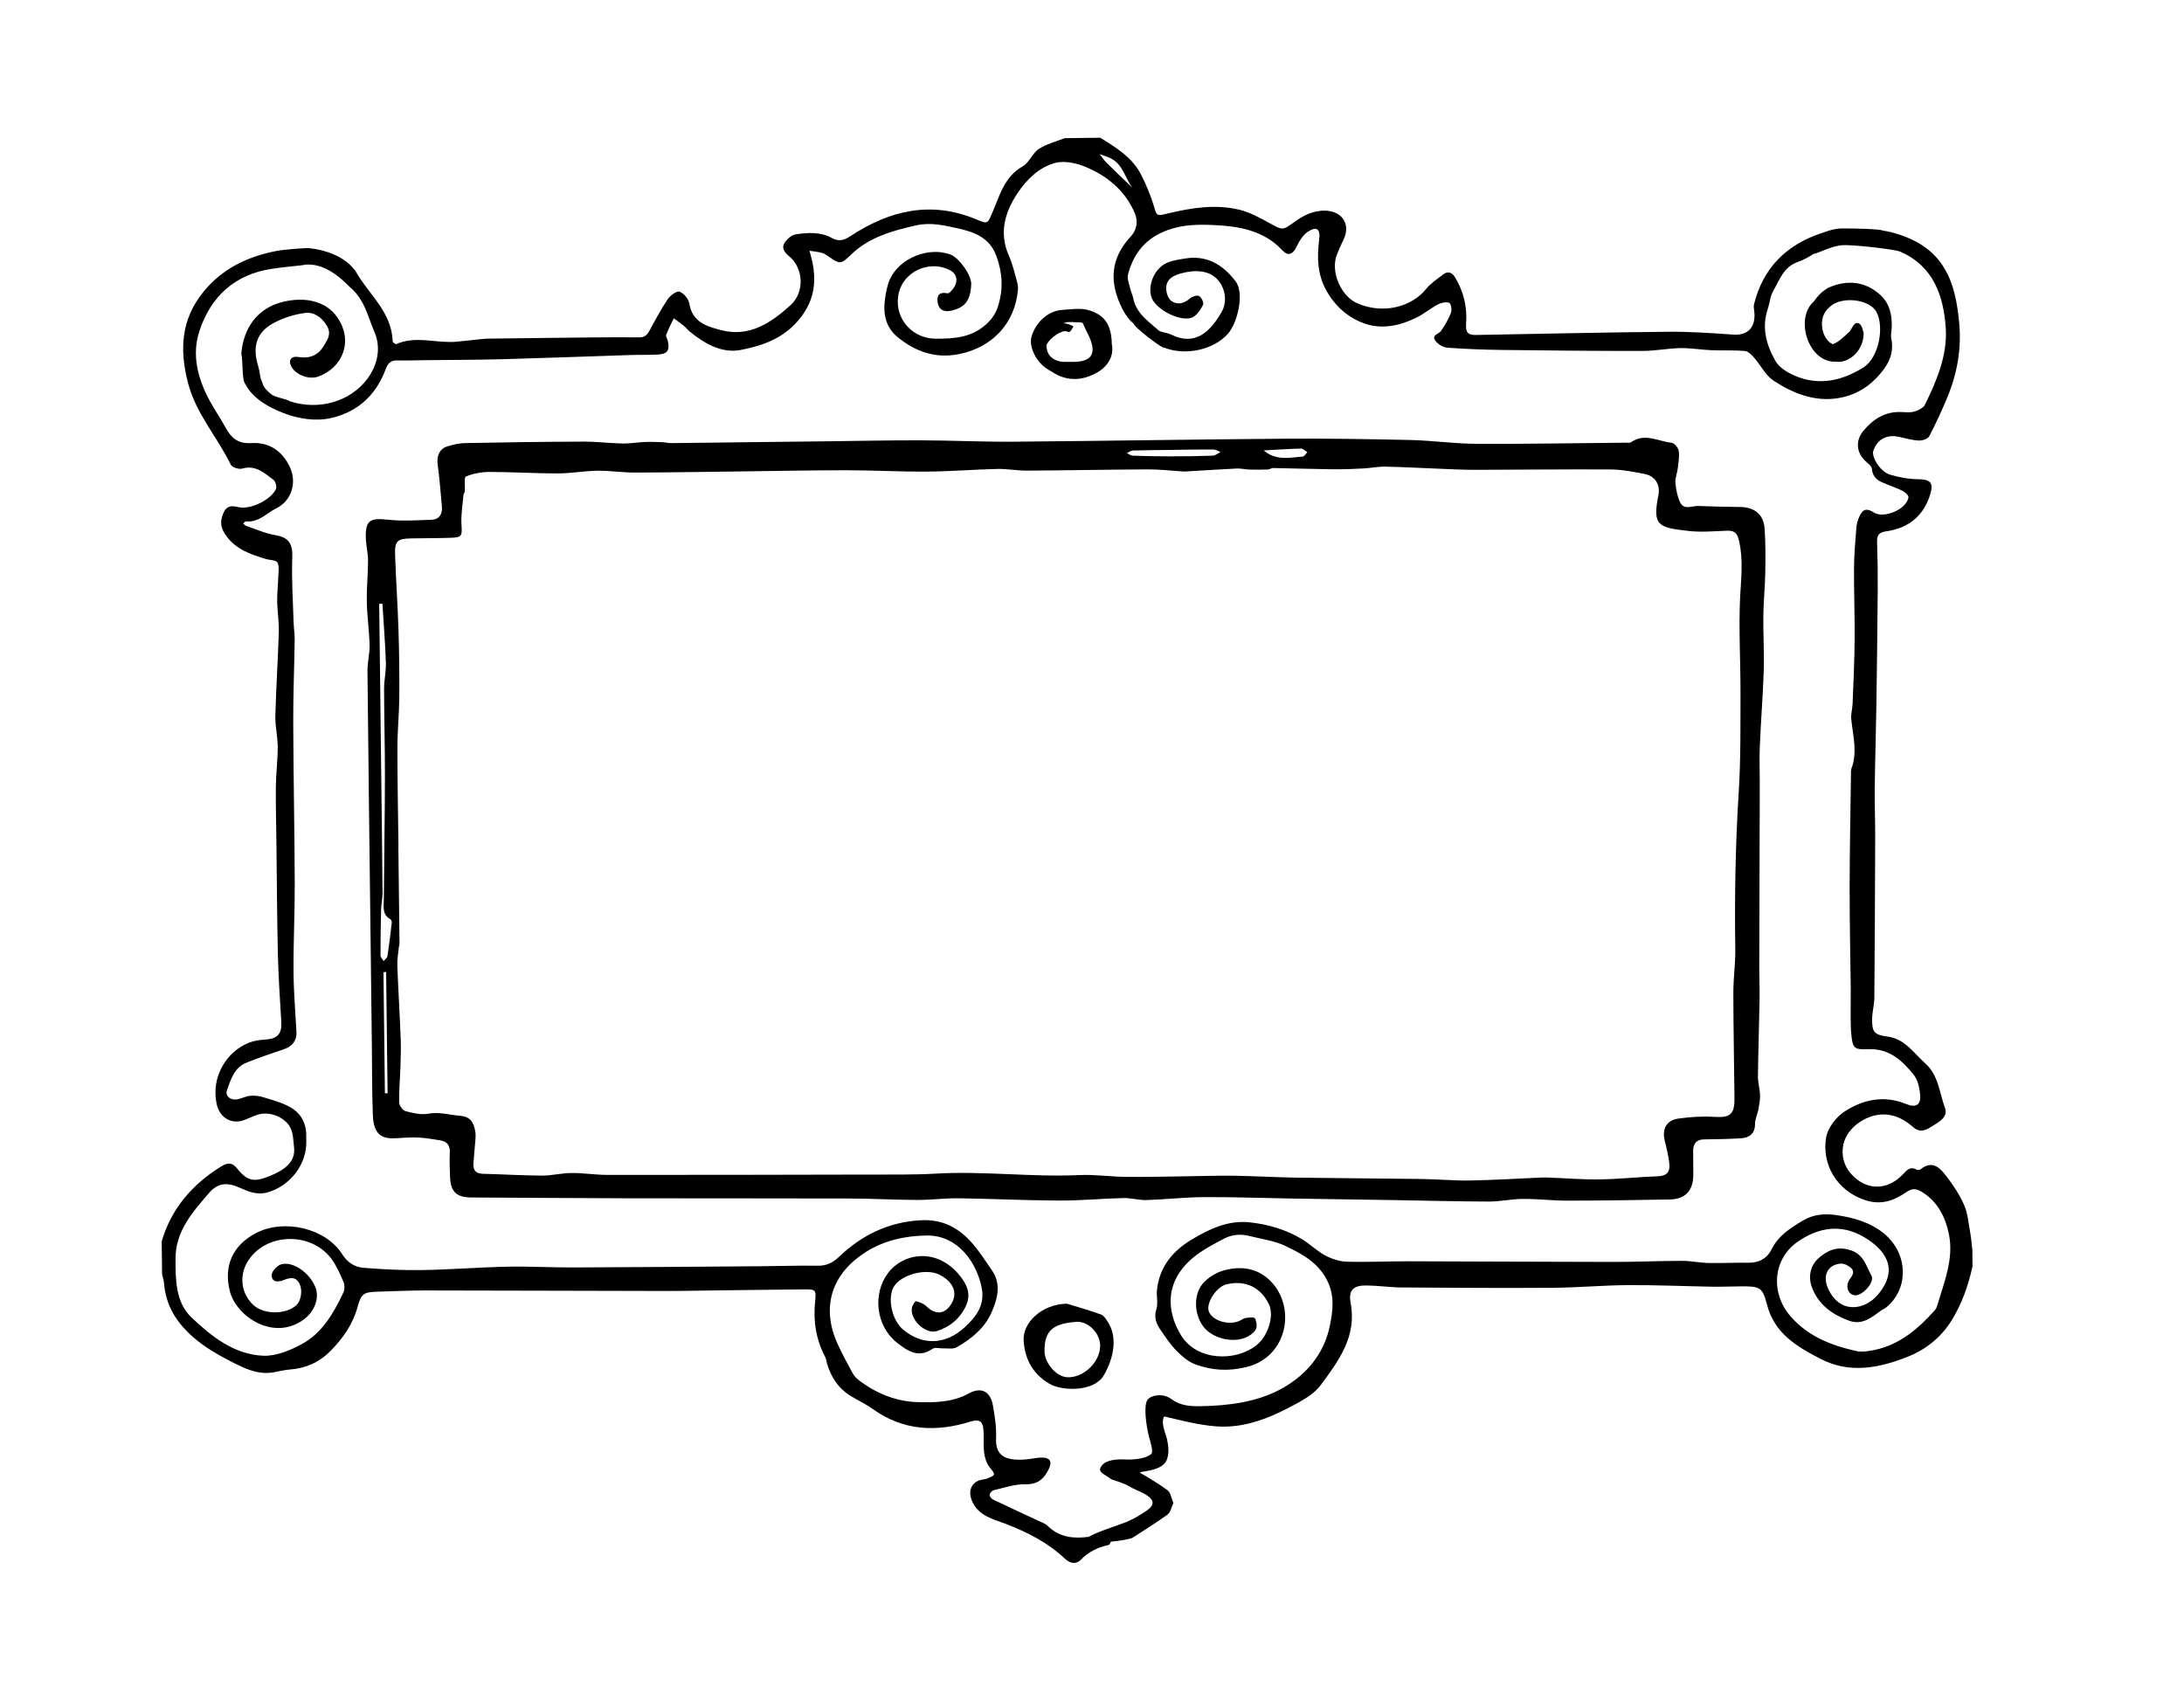
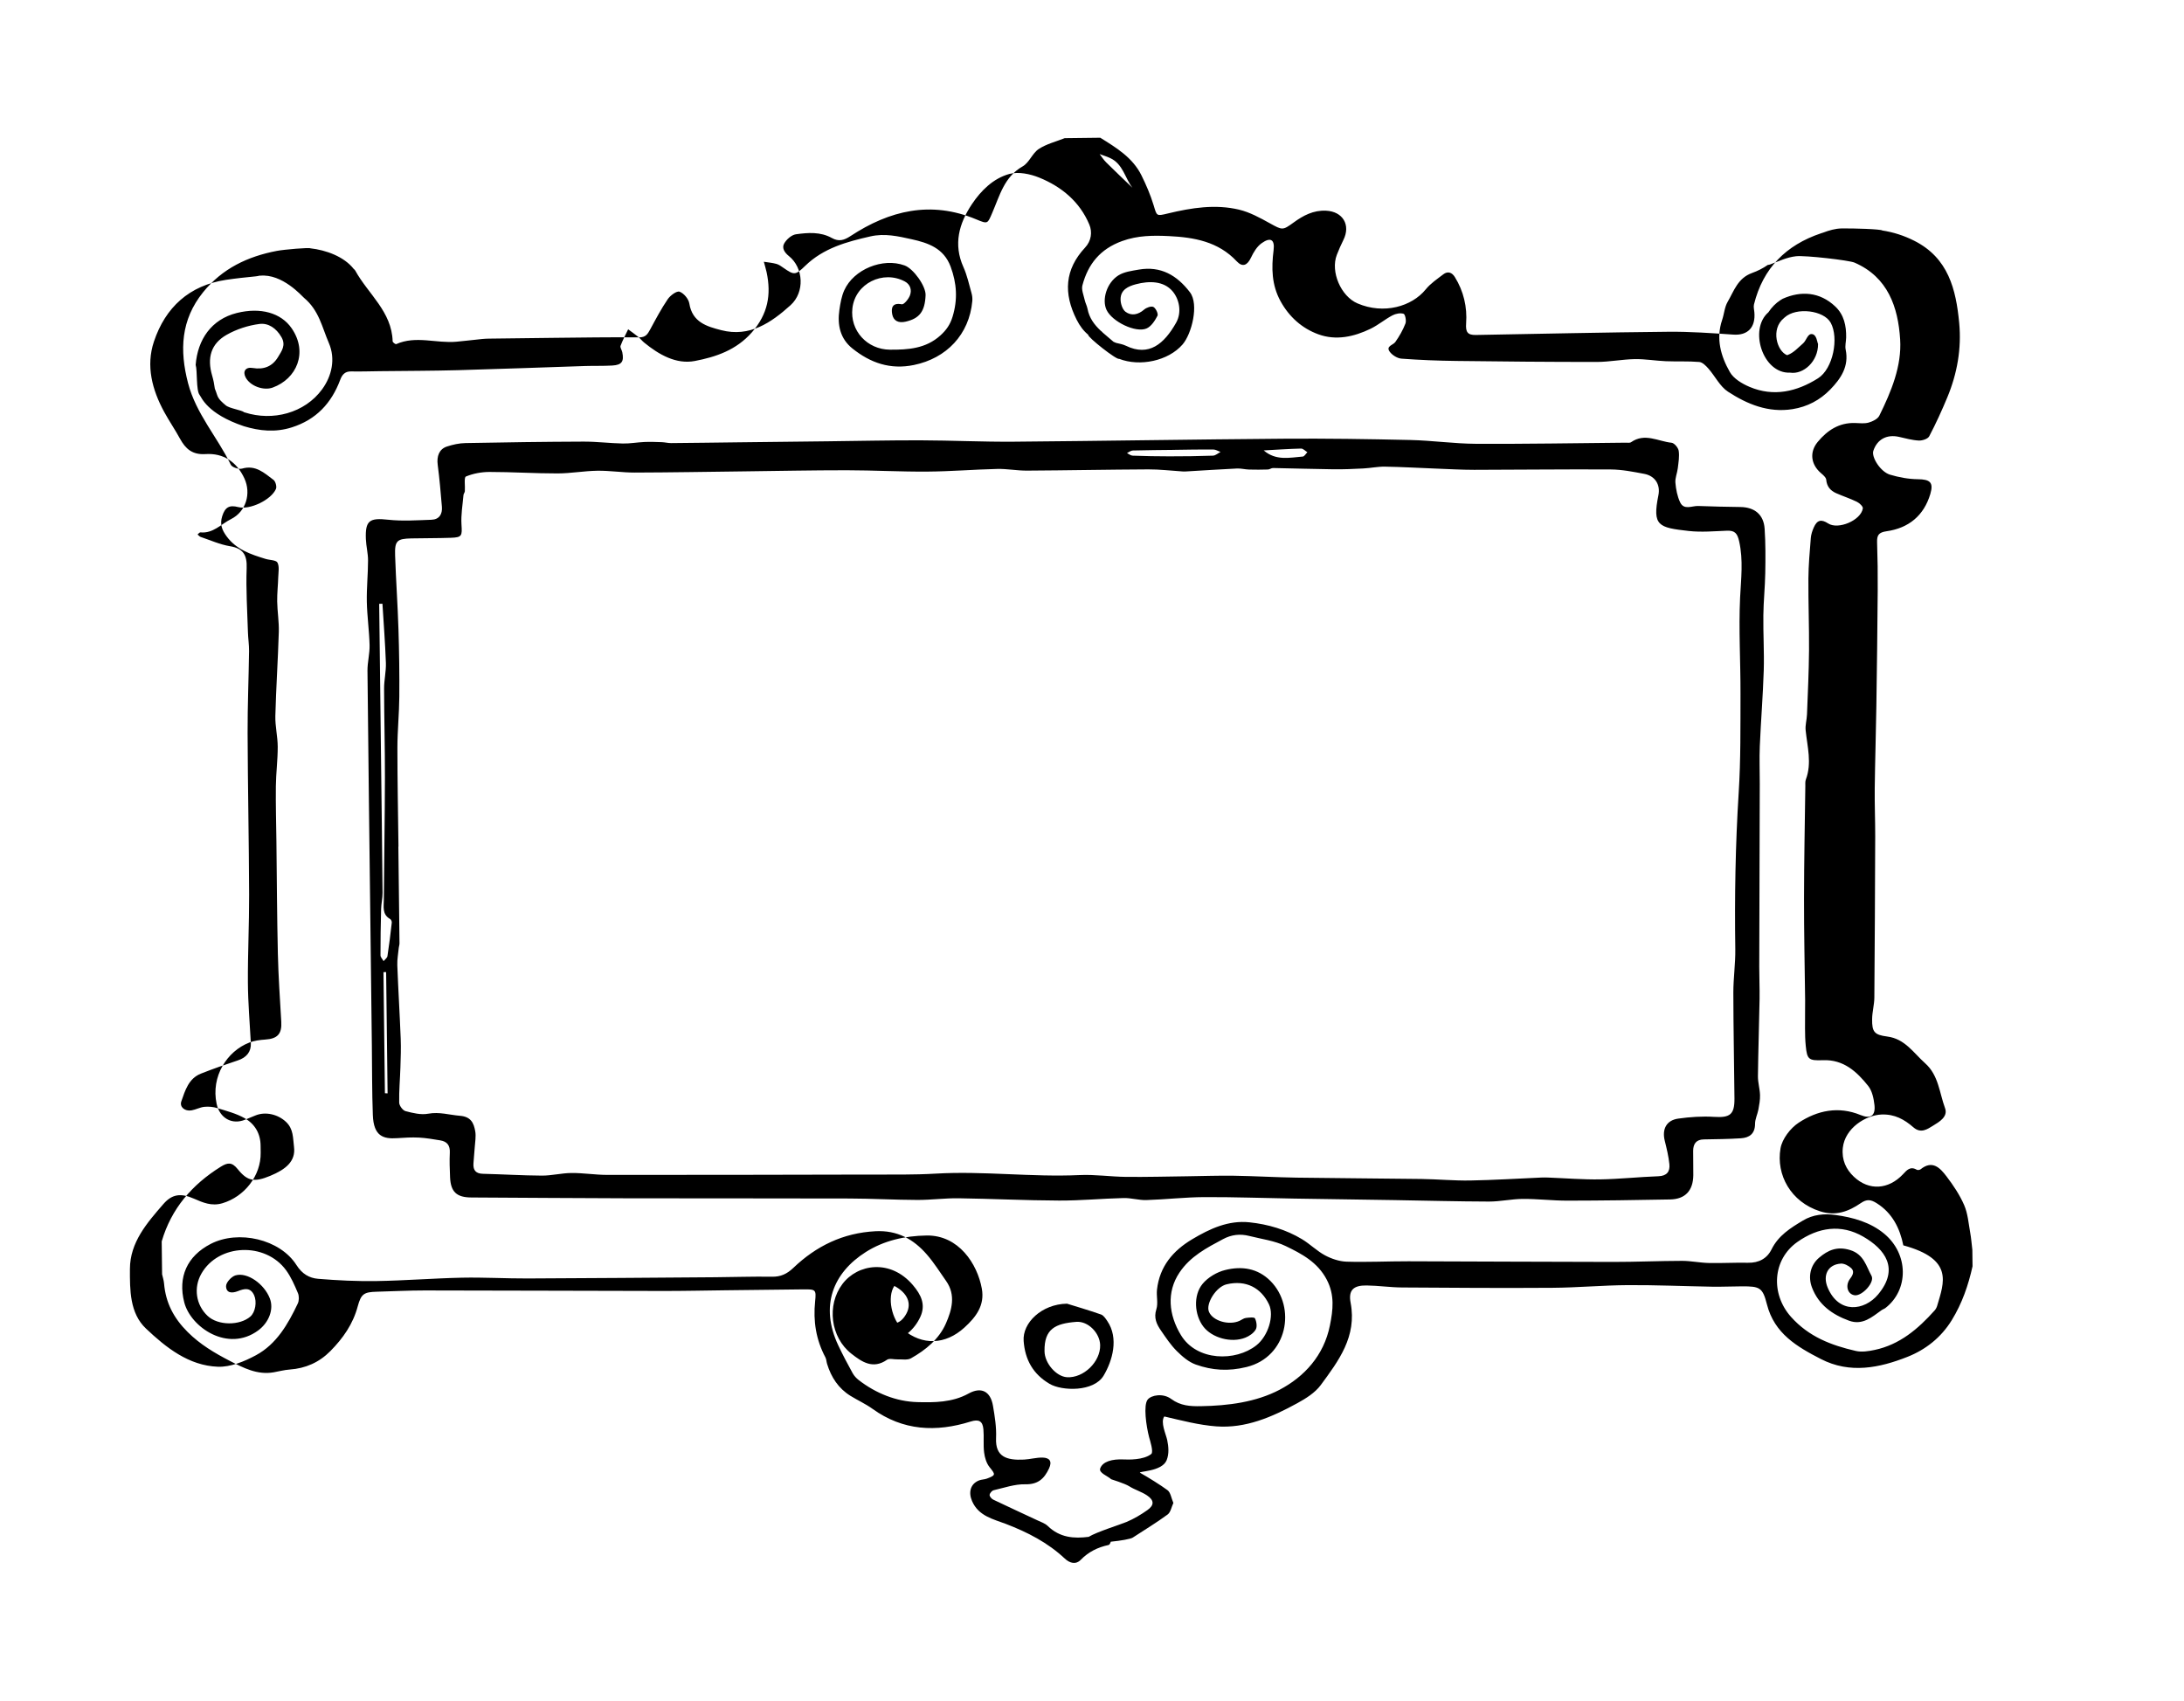
<svg xmlns="http://www.w3.org/2000/svg" version="1.1" id="Layer_1" x="0px" y="0px" width="477.334px" height="371.667px" viewBox="0 0 477.334 371.667" enable-background="new 0 0 477.334 371.667" xml:space="preserve">
  <g>
    <path d="M380.369,110.805c-3.074-0.032-6.146-0.114-9.219-0.224c-1.365-0.049-3.104,0.978-3.947-0.816   c-0.609-1.301-0.904-2.814-1.025-4.259c-0.096-1.033,0.393-2.104,0.52-3.171c0.15-1.271,0.387-2.584,0.195-3.824   c-0.102-0.671-0.961-1.687-1.561-1.75c-2.922-0.3-5.861-2.218-8.838-0.123c-0.277,0.199-0.775,0.103-1.172,0.108   c-10.902,0.099-21.798,0.299-32.695,0.246c-4.796-0.025-9.588-0.724-14.385-0.833c-9.219-0.208-18.443-0.349-27.667-0.28   c-19.667,0.147-39.333,0.49-59,0.652c-6.786,0.054-13.567-0.284-20.354-0.302c-6.728-0.02-13.449,0.137-20.177,0.212   c-6.557,0.077-13.119,0.148-19.674,0.225c-4.893,0.057-9.78,0.133-14.673,0.17c-0.685,0.008-1.368-0.18-2.055-0.203   c-1.266-0.046-2.536-0.092-3.803-0.039c-1.574,0.069-3.149,0.366-4.719,0.333c-2.867-0.057-5.724-0.426-8.587-0.415   c-8.605,0.031-17.209,0.152-25.81,0.32c-1.36,0.023-2.76,0.333-4.053,0.758c-1.685,0.555-2.253,2.116-2.003,3.999   c0.397,3.035,0.656,6.088,0.914,9.144c0.138,1.618-0.567,2.803-2.285,2.857c-3.153,0.106-6.342,0.335-9.457-0.008   c-4.063-0.447-5.036,0.151-4.873,4.232c0.064,1.564,0.478,3.119,0.475,4.678c-0.006,3.007-0.325,6.017-0.267,9.021   c0.066,3.161,0.524,6.317,0.604,9.48c0.046,1.864-0.478,3.737-0.462,5.602c0.183,18.755,0.426,37.514,0.65,56.269   c0.054,4.534,0.108,9.064,0.163,13.597c0.047,3.987,0.095,7.976,0.143,11.965c0.064,5.085,0.024,10.171,0.215,15.253   c0.168,4.643,2.28,5.273,5.31,5.061c1.583-0.109,3.189-0.206,4.774-0.125c1.554,0.08,3.105,0.357,4.651,0.607   c1.506,0.242,2.168,1.116,2.09,2.701c-0.087,1.792-0.024,3.589,0.055,5.385c0.146,3.192,1.447,4.38,4.653,4.396   c11.428,0.057,22.855,0.151,34.286,0.179c16.11,0.035,32.218-0.006,48.329,0.046c4.958,0.014,9.913,0.296,14.865,0.313   c3.005,0.01,6.013-0.404,9.015-0.365c7.318,0.103,14.634,0.471,21.951,0.5c4.699,0.021,9.396-0.438,14.097-0.55   c1.66-0.041,3.337,0.494,4.999,0.442c4.197-0.129,8.383-0.623,12.581-0.645c6.531-0.034,13.065,0.213,19.603,0.318   c7.341,0.124,14.687,0.215,22.029,0.334c6.888,0.112,13.779,0.301,20.665,0.32c2.456,0.004,4.915-0.563,7.378-0.579   c3.258-0.017,6.52,0.385,9.779,0.379c7.471-0.008,14.943-0.115,22.412-0.26c3.314-0.061,5.033-1.923,5.078-5.283   c0.027-1.791-0.051-3.589-0.031-5.379c0.021-1.497,0.67-2.432,2.318-2.462c2.705-0.047,5.404-0.071,8.102-0.245   c1.875-0.121,3.105-0.984,3.109-3.171c0-1.037,0.533-2.063,0.732-3.116c0.188-1.045,0.389-2.117,0.354-3.167   c-0.041-1.373-0.471-2.743-0.457-4.105c0.068-5.624,0.26-11.248,0.359-16.874c0.037-2.351-0.076-4.701-0.07-7.051   c0.027-13.332,0.074-26.658,0.113-39.986c0.006-2.735-0.109-5.473,0.006-8.202c0.238-5.532,0.686-11.056,0.863-16.588   c0.121-4.007-0.139-8.022-0.086-12.031c0.033-3.066,0.363-6.13,0.416-9.197c0.061-3.243,0.076-6.502-0.137-9.734   C385.467,112.444,383.465,110.841,380.369,110.805z M84.127,238.921c-0.105-8.82-0.211-17.638-0.316-26.46   c0.193-0.005,0.389-0.015,0.583-0.021c0.051,4.316,0.103,8.638,0.154,12.958c0.055,4.519,0.108,9.037,0.163,13.556   C84.516,238.941,84.321,238.93,84.127,238.921z M84.68,208.96c-0.06,0.394-0.549,0.725-0.841,1.09   c-0.236-0.419-0.674-0.844-0.678-1.262c-0.005-3.378,0.044-6.759,0.135-10.137c0.03-1.181,0.328-2.357,0.317-3.531   c-0.092-10.065-0.224-20.129-0.345-30.194c-0.059-4.872-0.112-9.74-0.171-14.611c-0.073-6.119-0.146-12.237-0.22-18.354   c0.236-0.005,0.475-0.011,0.71-0.015c0.262,4.311,0.603,8.621,0.753,12.937c0.064,1.862-0.401,3.735-0.394,5.602   c0.011,6.476,0.199,12.955,0.185,19.43c-0.019,8.895-0.179,17.786-0.24,26.683c-0.012,1.532-0.409,3.258,1.384,4.255   c0.205,0.119,0.383,0.527,0.353,0.774C85.353,204.076,85.058,206.525,84.68,208.96z M284.363,98.032   c0.448-0.012,0.912,0.519,1.373,0.799c-0.331,0.33-0.638,0.917-0.995,0.947c-2.886,0.23-5.851,0.97-8.544-1.34   C278.922,98.289,281.641,98.097,284.363,98.032z M247.588,98.453c3.08-0.085,6.16-0.098,9.235-0.135   c0.003-0.001,0.003-0.007,0.003-0.007c2.78-0.034,5.561-0.1,8.34-0.076c0.537,0.005,1.063,0.349,1.594,0.538   c-0.549,0.282-1.096,0.79-1.656,0.809c-3.177,0.117-6.358,0.15-9.539,0.149c-2.674,0.002-5.351-0.052-8.026-0.149   c-0.414-0.014-0.813-0.368-1.223-0.565C246.739,98.82,247.161,98.463,247.588,98.453z M380.316,130.589   c-0.328,6.995,0.109,14.026,0.086,21.045c-0.023,7.187,0.064,14.396-0.391,21.563c-0.725,11.411-0.91,22.813-0.746,34.239   c0.045,3.156-0.428,6.324-0.426,9.487c0.01,7.717,0.174,15.433,0.244,23.154c0.029,3.525-0.988,4.226-4.453,4.011   c-2.598-0.164-5.262,0.015-7.848,0.382c-2.584,0.368-3.566,2.31-2.932,4.848c0.416,1.685,0.834,3.386,1.01,5.108   c0.16,1.588-0.529,2.57-2.393,2.638c-4.254,0.152-8.504,0.62-12.754,0.687c-3.773,0.06-7.547-0.255-11.323-0.4   c-0.502-0.018-0.999-0.027-1.494-0.004c-5.189,0.224-10.372,0.557-15.56,0.646c-3.556,0.06-7.116-0.282-10.673-0.332   c-9.105-0.127-18.208-0.155-27.308-0.292c-4.557-0.072-9.107-0.346-13.662-0.417c-3.354-0.05-6.71,0.071-10.063,0.116   c-4.499,0.057-8.998,0.18-13.496,0.136c-3.402-0.035-6.81-0.556-10.196-0.397c-10.481,0.483-20.931-0.923-31.414-0.317   c-4.857,0.286-9.735,0.197-14.597,0.208c-19.063,0.048-38.132,0.081-57.198,0.072c-2.603,0-5.204-0.433-7.808-0.416   c-2.162,0.01-4.317,0.579-6.476,0.571c-4.297-0.023-8.589-0.295-12.887-0.396c-1.557-0.036-2.169-0.773-2.084-2.228   c0.069-1.179,0.208-2.356,0.283-3.538c0.073-1.182,0.315-2.407,0.108-3.546c-0.323-1.779-0.919-3.175-3.353-3.368   c-2.302-0.188-4.5-0.9-6.93-0.452c-1.575,0.293-3.352-0.142-4.954-0.566c-0.605-0.159-1.368-1.201-1.381-1.853   c-0.056-2.563,0.187-5.136,0.268-7.707c0.064-2.088,0.145-4.179,0.063-6.267c-0.208-5.354-0.538-10.702-0.741-16.056   c-0.047-1.269,0.199-2.549,0.321-3.823c0.039-0.396,0.159-0.587,0.156-0.98C87.241,199.033,87.153,192,87.066,185   c0.008,0,0.015,0,0.024,0c-0.086-7-0.235-14.489-0.233-21.634c0.005-3.664,0.388-7.422,0.416-11.086   c0.04-4.906-0.028-9.87-0.186-14.774c-0.167-5.356-0.551-10.727-0.732-16.081c-0.11-3.231,0.386-3.688,3.541-3.759   c2.884-0.06,5.776-0.033,8.66-0.135c2.434-0.084,2.463-0.438,2.305-2.895c-0.136-2.131,0.253-4.299,0.436-6.445   c0.024-0.286,0.279-0.553,0.299-0.837c0.085-1.114-0.213-3.027,0.229-3.211c1.589-0.662,3.423-0.999,5.165-1   c4.951-0.002,9.905,0.33,14.853,0.322c2.911-0.006,5.818-0.545,8.732-0.588c2.714-0.037,5.432,0.408,8.15,0.399   c7.967-0.022,15.933-0.164,23.9-0.26c7.476-0.089,14.954-0.25,22.43-0.245c5.878,0.005,11.755,0.337,17.63,0.294   c5.083-0.035,10.17-0.461,15.258-0.58c2.154-0.05,4.316,0.378,6.476,0.367c8.862-0.051,17.724-0.229,26.587-0.27   c2.459-0.011,4.93,0.289,7.389,0.446c0.201,0.013,0.396,0.031,0.597,0.018c3.79-0.222,7.576-0.473,11.366-0.656   c0.875-0.041,1.755,0.206,2.634,0.23c1.373,0.041,2.749,0.031,4.122-0.011c0.379-0.014,0.757-0.331,1.13-0.324   c4.4,0.078,8.794,0.226,13.191,0.277c2.185,0.029,4.364-0.069,6.542-0.182c1.576-0.08,3.143-0.419,4.714-0.395   c3.652,0.06,7.311,0.277,10.97,0.416c2.85,0.11,5.705,0.279,8.558,0.279c9.954-0.009,19.906-0.144,29.854-0.079   c2.439,0.015,4.891,0.508,7.305,0.964c2.334,0.439,3.553,2.326,3.084,4.66c-1.363,6.721,0.006,7.076,6.645,7.82   c2.754,0.306,5.57,0.046,8.355-0.062c1.73-0.061,2.262,0.603,2.652,2.345C381.033,122.453,380.52,126.467,380.316,130.589z" />
    <path d="M240.622,287.271c-2.769-0.968-5.582-1.785-7.416-2.356c-5.552,0.091-9.768,4.199-9.478,8.154   c0.303,4.105,2.063,7.25,5.679,9.372c2.724,1.592,9.651,1.776,11.798-1.801c1.92-3.211,3.371-8.184,0.8-11.938   C241.631,288.154,241.187,287.465,240.622,287.271z M233.211,300.987c-2.359-0.143-4.89-3.058-4.92-5.667   c-0.092-4.927,2.389-6.07,6.927-6.431c2.604-0.208,5.157,2.431,5.231,5.066C240.546,297.6,236.837,301.201,233.211,300.987z" />
-     <path d="M228.577,80.435c0.481,0.343,1.012,0.616,1.507,0.936c3.25,2.083,6.654,1.793,9.75,0.012   c2.315-1.33,3.705-3.608,3.156-6.204c-0.041-4.178-1.608-6.517-5.339-7.461c-1.708-0.432-3.634-0.105-5.45,0.007   c-3.051,0.187-5.767,2.574-6.738,5.793C224.839,75.596,226.257,78.772,228.577,80.435z M232.735,72.37   c0.364-0.018,0.873,0.287,1.081,0.132c0.361-0.265,0.541-0.779,0.796-1.186c-0.383-0.167-0.76-0.367-1.154-0.493   c-0.339-0.104-0.693-0.125-1.036-0.184c0.344-0.088,0.691-0.241,1.045-0.253c0.686-0.022,1.377,0.017,2.074,0.058   c0.386,0.023,1.044-0.004,1.117,0.179c0.822,2.009,2.299,4.127,2.12,6.076c-0.204,2.181-2.747,2.449-4.828,2.382   c-0.793-0.025-1.614,0.076-2.365-0.104c-1.698-0.403-2.781-1.491-2.88-3.298C228.646,74.621,231.354,72.438,232.735,72.37z" />
-     <path d="M431.074,273.15c-0.15-1.262-0.244-2.536-0.471-3.787c-0.363-2.015-0.514-4.146-1.313-5.985   c-0.969-2.235-2.371-4.326-3.854-6.274c-1.396-1.833-3.066-3.661-5.678-1.556c-0.193,0.153-0.648,0.211-0.846,0.09   c-1.428-0.834-2.193,0.139-3.021,1.016c-3.125,3.303-7.389,3.654-10.707,0.519c-1.682-1.584-2.705-3.653-2.42-6.314   c0.471-4.329,5.029-7.157,8.477-7.286c2.873-0.107,4.98,1.087,6.947,2.796c1.639,1.435,3.076,0.399,4.309-0.36   c1.346-0.825,3.303-1.951,2.611-3.823c-1.234-3.337-1.406-7.194-4.34-9.801c-2.539-2.265-4.428-5.364-8.287-5.853   c-2.84-0.361-3.344-1.014-3.311-3.802c0.012-1.567,0.473-3.132,0.486-4.704c0.096-11.738,0.15-23.478,0.188-35.215   c0.008-3.531-0.145-7.064-0.104-10.593c0.072-5.958,0.268-11.913,0.355-17.867c0.131-8.45,0.232-16.9,0.297-25.349   c0.027-3.489-0.02-6.98-0.137-10.468c-0.047-1.558,0.334-2.184,2.076-2.431c4.805-0.681,8.145-3.394,9.559-8.144   c0.754-2.541-0.061-3.2-2.758-3.229c-2.025-0.02-4.104-0.41-6.053-0.991c-2.072-0.616-4.105-3.831-3.643-5.218   c0.834-2.506,2.932-3.639,5.586-3.049c1.439,0.32,2.885,0.738,4.346,0.808c0.766,0.039,1.979-0.354,2.279-0.929   c1.457-2.771,2.762-5.635,3.965-8.531c2.156-5.196,3.117-10.65,2.588-16.249c-0.699-7.333-2.363-14.186-9.82-17.951   c-2.27-1.148-4.588-1.875-6.977-2.247c-0.297-0.301-6.359-0.491-8.904-0.448c-1.406,0.024-2.744,0.431-4.053,0.922   c-0.15,0.038-0.299,0.092-0.445,0.141c-7.645,2.567-12.688,7.61-14.652,15.538c-0.131,0.525,0.027,1.125,0.08,1.687   c0.307,3.359-1.465,5.133-4.58,4.916c-4.727-0.327-9.467-0.667-14.191-0.622c-14.035,0.132-28.069,0.453-42.103,0.702   c-1.769,0.031-2.267-0.598-2.121-2.535c0.26-3.561-0.543-7.031-2.469-10.134c-0.627-0.999-1.528-1.344-2.521-0.585   c-1.328,1.023-2.785,1.988-3.823,3.271c-3.055,3.776-9.195,5.543-14.934,3.079c-3.627-1.558-5.939-6.931-4.51-10.614   c0.431-1.098,0.899-2.185,1.429-3.238c1.651-3.307-0.138-6.23-3.779-6.407c-2.788-0.133-5.003,1.06-7.093,2.581   c-2.404,1.743-2.444,1.697-5.214,0.16c-2.137-1.184-4.368-2.407-6.706-2.968c-5.199-1.238-10.4-0.408-15.519,0.822   c-2.596,0.624-2.434,0.607-3.17-1.817c-0.679-2.235-1.618-4.415-2.655-6.512c-1.921-3.875-5.492-6.03-8.997-8.212   c-2.596,0.031-5.181,0.062-7.773,0.093c-1.912,0.76-3.99,1.262-5.674,2.37c-1.397,0.919-2.083,2.985-3.506,3.791   c-4.042,2.286-5.028,6.405-6.646,10.142c-1.049,2.419-0.937,2.518-3.543,1.428c-9.878-4.12-18.916-1.94-27.464,3.677   c-1.379,0.907-2.543,1.259-4.065,0.408c-2.473-1.379-5.219-1.18-7.854-0.807c-0.958,0.139-2.078,1.132-2.574,2.036   c-0.503,0.927,0.006,1.893,1.057,2.732c3.19,2.56,3.498,7.875,0.354,10.722c-4.225,3.818-8.938,7.061-15.148,5.465   c-3.148-0.808-6.332-1.731-6.98-5.829c-0.156-0.997-1.21-2.253-2.138-2.582c-0.609-0.219-2.019,0.815-2.571,1.629   c-1.442,2.117-2.645,4.403-3.869,6.662c-0.547,1.008-0.991,1.707-2.412,1.693c-6.314-0.064-12.63,0.045-18.946,0.105   c-4.621,0.045-9.245,0.108-13.867,0.169c-0.499,0.007-0.995,0.032-1.491,0.082c-1.863,0.191-3.723,0.417-5.588,0.59   c-4.379,0.407-8.85-1.396-13.185,0.528c-0.152,0.069-0.771-0.388-0.776-0.613c-0.177-6.497-5.369-10.353-8.171-15.455   c-0.077-0.14-0.197-0.256-0.335-0.361c-2.129-2.724-6.091-4.129-9.447-4.506c-0.304-0.208-5.784,0.259-7.356,0.561   c-6.363,1.215-11.927,3.837-16.121,9.039c-4.871,6.047-5.16,12.676-3.281,19.882c1.75,6.694,6.404,11.773,9.333,17.802   c0.278,0.579,1.761,1.063,2.473,0.857c2.958-0.865,4.853,0.963,6.855,2.456c0.453,0.336,0.765,1.472,0.547,1.982   c-1.025,2.384-5.68,4.635-8.241,3.974c-1.949-0.503-2.881,0.014-3.506,1.987c-0.564,1.789-0.031,3.038,0.947,4.385   c2.126,2.919,5.307,3.965,8.534,4.953c0.892,0.275,2.29,0.234,2.59,0.8c0.458,0.859,0.207,2.124,0.174,3.211   c-0.05,1.765-0.258,3.528-0.23,5.288c0.037,2.224,0.421,4.448,0.354,6.667c-0.185,6.115-0.598,12.225-0.756,18.34   c-0.056,2.255,0.515,4.521,0.52,6.781c0.003,2.867-0.375,5.73-0.407,8.597c-0.047,4.026,0.072,8.054,0.121,12.081   c0.097,8.176,0.126,16.356,0.317,24.529c0.117,4.954,0.455,9.909,0.744,14.857c0.156,2.657-0.812,3.722-3.535,3.896   c-1.16,0.076-2.37,0.236-3.443,0.652c-4.917,1.897-8.417,7.445-7.153,13.385c0.662,3.103,3.343,4.683,6.262,3.458   c0.724-0.301,1.458-0.59,2.188-0.896c2.212-0.929,4.959-0.271,6.722,1.398c1.652,1.557,1.495,3.506,1.746,5.483   c0.39,3.115-1.8,4.902-5.238,6.316c-3.446,1.423-4.945,1.167-7.079-1.492c-1.254-1.56-2.183-1.458-3.717-0.502   c-6.263,3.909-10.788,9.137-12.887,16.313c0.029,2.395,0.058,4.786,0.086,7.179c0.149,0.666,0.37,1.323,0.427,1.995   c0.357,4.217,2.088,7.566,5.164,10.629c2.747,2.736,5.917,4.6,9.208,6.303c2.946,1.522,6.014,3.124,9.585,2.498   c1.165-0.204,2.322-0.521,3.491-0.604c3.488-0.248,6.461-1.558,8.923-4.054c2.747-2.786,4.924-5.876,5.96-9.756   c0.743-2.782,1.424-3.125,4.206-3.2c3.476-0.092,6.951-0.276,10.427-0.275c17.401,0.016,34.801,0.091,52.202,0.115   c4.523,0.004,9.044-0.098,13.565-0.153c5.675-0.067,11.357-0.148,17.031-0.197c2.632-0.022,2.809,0.027,2.539,2.601   c-0.452,4.337,0.191,8.4,2.245,12.257c0.223,0.417,0.222,0.954,0.368,1.424c0.894,2.923,2.475,5.357,5.111,6.986   c1.588,0.982,3.312,1.756,4.817,2.842c6.673,4.801,13.886,5.143,21.452,2.774c1.748-0.545,2.623-0.143,2.786,1.692   c0.151,1.685-0.056,3.402,0.155,5.076c0.138,1.109,0.507,2.347,1.184,3.193c1.323,1.632,1.407,1.761-0.568,2.509   c-0.548,0.209-1.186,0.185-1.727,0.399c-1.919,0.765-2.339,2.624-1.525,4.512c1.427,3.3,4.663,3.947,7.38,4.988   c4.766,1.831,9.165,4.088,12.893,7.582c1.104,1.033,2.43,1.354,3.454,0.297c1.736-1.779,3.744-2.763,6.123-3.271   c0.179-0.039,0.354-0.35,0.476-0.715c2.201-0.213,4.333-0.595,4.791-0.894c2.552-1.669,5.171-3.243,7.622-5.047   c0.67-0.489,0.847-1.646,1.263-2.528c-0.467-1.08-0.603-2.289-1.275-2.787c-1.461-1.09-4.384-2.904-5.992-3.798   c-0.642-0.358,4.767-0.198,5.794-2.755c0.56-1.393,0.426-2.963,0.126-4.401c-0.268-1.278-1.539-3.918-0.637-5.16   c3.758,0.875,7.542,1.879,11.369,2.165c6.416,0.478,12.193-2.044,17.683-5.057c1.888-1.033,3.901-2.288,5.138-3.967   c3.901-5.301,7.937-10.603,6.533-17.984c-0.533-2.809,0.658-3.827,3.506-3.787c2.567,0.033,5.125,0.422,7.69,0.438   c10.979,0.077,21.958,0.151,32.942,0.072c5.491-0.037,10.981-0.551,16.481-0.585c6.145-0.036,12.295,0.242,18.443,0.345   c2.16,0.035,4.32-0.074,6.479-0.078c3.857-0.009,4.51,0.222,5.449,3.945c1.621,6.387,6.609,9.272,11.795,11.941   c6.344,3.269,12.791,1.948,18.951-0.49c3.945-1.565,7.33-4.221,9.658-8.018c2.246-3.655,3.613-7.611,4.531-11.762   C431.104,275.545,431.092,274.349,431.074,273.15z M242.633,34.541c2.831,1.312,3.227,4.38,4.876,6.498   c-1.925-1.851-3.863-3.682-5.755-5.561c-0.54-0.532-0.952-1.197-1.422-1.803C241.098,33.959,241.891,34.195,242.633,34.541z    M423.389,285.369c-0.107,0.366-0.307,0.749-0.566,1.034c-3.607,4.029-7.627,7.467-13.104,8.621   c-1.332,0.283-2.813,0.517-4.104,0.222c-5.354-1.227-10.277-3.086-14.18-7.457c-4.473-5.022-4.061-12.519,1.41-16.37   c4.563-3.209,9.531-3.959,14.389-1.155c4.744,2.739,7.977,6.979,3.23,12.646c-2.977,3.556-8.539,4.309-11.002-1.497   c-1.127-2.667-0.002-5.047,2.854-5.255c0.732-0.057,1.66,0.431,2.244,0.953c0.758,0.688,0.463,1.469-0.184,2.315   c-1.172,1.534-0.566,3.451,0.988,3.65c1.611,0.207,4.463-2.848,3.662-4.269c-1.166-2.083-1.641-4.682-4.67-5.612   c-2.85-0.878-4.834,0.028-6.771,1.666c-1.928,1.635-2.455,4.172-1.561,6.514c1.453,3.805,4.445,5.92,8.092,7.254   c2.973,1.087,5.025-0.806,7.176-2.337c0.24-0.17,0.549-0.249,0.781-0.431c5.115-3.955,5.115-11.782-0.273-16.248   c-3.027-2.506-6.818-3.56-10.656-4.084c-2.428-0.332-4.861-0.127-7.105,1.219c-2.734,1.639-5.355,3.269-6.857,6.308   c-0.988,1.995-2.791,2.967-5.143,2.915c-2.842-0.063-5.688,0.116-8.531,0.052c-1.969-0.041-3.932-0.47-5.898-0.468   c-5.01,0.011-10.02,0.237-15.025,0.234c-14.916-0.011-29.827-0.108-44.739-0.141c-4.514-0.007-9.026,0.221-13.534,0.084   c-1.589-0.049-3.281-0.621-4.702-1.373c-1.792-0.96-3.284-2.474-5.033-3.531c-3.519-2.12-7.422-3.263-11.47-3.693   c-4.639-0.496-8.689,1.396-12.558,3.706c-4.202,2.506-7.107,5.957-7.678,10.992c-0.159,1.423,0.282,2.986-0.138,4.292   c-0.612,1.896,0.055,3.289,1.02,4.679c1.063,1.542,2.116,3.134,3.429,4.446c1.203,1.2,2.625,2.425,4.187,2.974   c3.578,1.265,7.079,1.512,11.075,0.53c8.98-2.201,10.905-13.068,5.242-18.785c-2.813-2.838-6.326-3.305-9.903-2.414   c-1.812,0.447-3.762,1.596-4.942,3.016c-2.107,2.541-1.777,6.831,0.169,9.362c1.887,2.454,6.09,3.63,9.162,2.408   c0.879-0.345,1.828-1.001,2.28-1.784c0.349-0.612,0.176-1.738-0.168-2.436c-0.143-0.3-1.333-0.178-2.023-0.083   c-0.465,0.065-0.89,0.419-1.34,0.621c-2.356,1.07-5.919-0.002-6.708-2.01c-0.702-1.782,1.588-5.42,3.85-5.963   c4.305-1.036,7.594,0.828,9.28,4.369c1.194,2.511-0.193,6.936-2.747,8.954c-4.519,3.585-13.024,3.489-16.491-2.224   c-2.682-4.422-3.189-9.392-0.325-13.669c2.4-3.577,5.935-5.391,9.516-7.306c1.88-1.006,3.752-1.2,5.744-0.698   c2.675,0.68,5.521,1.03,7.961,2.211c3.499,1.691,6.977,3.516,8.979,7.353c1.751,3.364,1.374,6.57,0.684,9.993   c-1.319,6.571-5.597,11.22-11.014,14.064c-5.157,2.704-11.227,3.485-17.204,3.583c-2.315,0.04-4.444-0.085-6.465-1.577   c-1.792-1.325-4.357-0.856-5.148,0.135c-0.966,1.211-0.327,5.758,0.309,8.193c0.178,0.679,1.029,3.257,0.475,3.697   c-1.704,1.354-5.04,1.234-6.021,1.19c-2.586-0.117-4.584,0.466-5.134,1.951c-0.368,0.996,1.622,1.644,2.398,2.377   c0.008,0.007,3.003,0.938,3.921,1.524c1.23,0.779,2.706,1.195,3.912,2.006c1.585,1.061,1.612,2.131,0.078,3.213   c-1.429,1.011-2.967,1.926-4.576,2.597c-1.395,0.583-6.494,2.168-8.257,3.249c-3.189,0.402-6.271,0.211-8.951-2.383   c-0.599-0.579-1.49-0.867-2.271-1.235c-3.212-1.509-6.438-2.981-9.637-4.514c-0.366-0.18-0.82-0.71-0.791-1.035   c0.035-0.38,0.51-0.933,0.887-1.021c2.286-0.527,4.606-1.353,6.896-1.3c2.785,0.065,4.149-1.208,5.203-3.455   c0.747-1.604,0.085-2.342-1.395-2.381c-1.361-0.032-2.725,0.372-4.092,0.44c-3.801,0.19-6.276-0.616-6.089-4.716   c0.107-2.345-0.281-4.74-0.679-7.069c-0.538-3.138-2.563-4.188-5.329-2.653c-3.549,1.968-7.523,1.976-11.202,1.874   c-4.586-0.126-9.029-1.901-12.804-4.81c-0.519-0.406-1.014-0.934-1.331-1.512c-1.098-1.999-2.173-4.014-3.145-6.077   c-4.044-8.589-1.18-15.854,6.04-20.415c3.906-2.47,8.464-3.53,13.285-3.598c6.995-0.094,11.075,6.203,12.054,11.612   c0.664,3.653-1.264,6.203-3.823,8.523c-4.133,3.748-9.151,3.968-13.388,0.422c-2.521-2.111-3.531-7.154-1.911-9.536   c1.785-2.624,7.134-3.915,9.971-2.404c2.855,1.52,3.849,3.798,2.635,6.052c-1.39,2.577-3.517,2.828-5.629,0.773   c-0.576-0.558-1.447-0.886-2.242-1.078c-0.182-0.045-0.787,0.877-0.888,1.413c-0.5,2.585,2.95,5.889,5.462,5.101   c2.843-0.888,5.064-2.745,6.337-5.486c1.243-2.681,0.166-4.858-1.625-6.962c-4.884-5.736-12.062-4.651-15.398-0.228   c-3.472,4.614-2.608,11.65,1.961,15.23c2.25,1.765,4.701,3.475,7.789,1.32c0.53-0.368,1.528-0.05,2.307-0.081   c0.984-0.041,2.149,0.205,2.921-0.232c3.23-1.813,6.144-4.211,7.636-7.608c1.282-2.918,2.233-6.203,0.047-9.298   c-1.365-1.936-2.626-3.961-4.169-5.74c-2.946-3.4-6.495-5.381-11.285-5.127c-7.073,0.371-12.927,3.231-17.918,7.995   c-1.415,1.347-2.777,1.979-4.707,1.946c-4.118-0.068-8.24,0.082-12.363,0.112c-13.679,0.1-27.361,0.214-41.039,0.268   c-4.773,0.019-9.549-0.268-14.315-0.17c-6.233,0.131-12.458,0.636-18.692,0.737c-4.249,0.068-8.52-0.141-12.759-0.489   c-1.932-0.166-3.485-1.043-4.737-3.007c-3.601-5.678-12.698-7.736-18.74-4.624c-5.192,2.678-7.207,7.26-5.783,12.779   c1.407,5.458,9.541,11.008,16.16,6.132c2.304-1.696,3.471-4.585,2.546-6.987c-1.206-3.15-4.911-5.804-7.509-5.046   c-0.882,0.257-2.073,1.548-2.062,2.354c0.028,1.533,1.266,1.611,2.635,1.075c1.288-0.509,2.688-0.901,3.507,0.929   c0.623,1.398,0.289,3.682-0.841,4.653c-2.302,1.987-7.042,1.993-9.327-0.146c-2.555-2.387-3.122-6.157-1.371-9.233   c3.746-6.577,13.981-6.954,18.508-0.767c1.1,1.504,1.865,3.283,2.597,5.012c0.275,0.652,0.267,1.65-0.036,2.286   c-2.136,4.495-4.634,8.862-9.141,11.293c-2.52,1.358-5.564,2.617-8.32,2.513c-6.378-0.24-11.341-4.202-15.723-8.351   c-3.557-3.363-3.513-8.444-3.498-13.024c0.017-5.829,3.729-10.056,7.302-14.173c1.938-2.236,3.861-2.42,6.681-1.189   c1.969,0.862,3.871,1.697,6.204,1.011c4.829-1.42,8.457-6.015,8.39-11.024c-0.005-0.499-0.017-0.999-0.018-1.495   c0.001-2.713-1.27-4.838-3.519-6.093c-1.829-1.026-3.943-1.569-5.974-2.196c-0.881-0.273-1.878-0.365-2.797-0.27   c-0.955,0.095-1.867,0.617-2.825,0.776c-1.452,0.243-2.632-0.75-2.217-1.951c0.842-2.408,1.593-5.013,4.292-6.083   c2.647-1.048,5.338-1.986,8.042-2.878c1.92-0.628,2.961-1.909,2.866-3.782c-0.233-4.401-0.616-8.801-0.644-13.2   c-0.04-6.436,0.29-12.883,0.266-19.32c-0.042-11.762-0.288-23.516-0.332-35.272c-0.017-5.958,0.237-11.915,0.317-17.87   c0.019-1.385-0.203-2.771-0.244-4.155c-0.136-4.662-0.456-9.329-0.278-13.975c0.116-2.932-0.805-4.346-3.624-4.807   c-2.194-0.359-4.299-1.312-6.428-2.03c-0.26-0.088-0.456-0.355-0.681-0.537c0.208-0.163,0.437-0.479,0.623-0.461   c2.774,0.287,4.529-1.821,6.691-2.898c3.273-1.636,4.455-5.583,2.92-8.903c-1.68-3.62-4.583-5.558-8.491-5.307   c-2.878,0.182-4.361-1.134-5.588-3.379c-1.082-1.986-2.372-3.858-3.451-5.843c-2.633-4.836-4.01-10.058-2.241-15.359   c2.502-7.49,7.724-12.288,15.776-13.501c2.147-0.323,4.308-0.55,6.473-0.764c0.305-0.031,0.587-0.083,0.848-0.156   c0.036,0.003,0.07,0.018,0.106,0.014c4.865-0.481,9.148,4.46,9.595,4.833c3.307,2.756,3.948,6.443,5.436,9.875   c1.502,3.475,0.646,7.225-1.475,10.125c-3.806,5.206-10.808,7.015-16.896,5.054c-0.04-0.013-0.088-0.021-0.131-0.032   c-0.473-0.482-3.206-0.815-4.049-1.538c-0.74-0.633-1.527-1.26-1.854-2.209c-0.181-0.525-0.323-0.986-0.514-1.428   c-0.121-0.959-0.314-1.916-0.585-2.836c-1.138-3.858-0.293-6.965,3.176-8.929c2.159-1.224,4.701-2.048,7.161-2.366   c1.938-0.251,3.676,0.918,4.8,2.868c1.039,1.789,0.049,3.04-0.716,4.327c-1.24,2.087-3.12,2.842-5.577,2.424   c-1.546-0.261-2.201,0.749-1.539,2.039c0.968,1.882,3.895,2.986,5.926,2.244c5.239-1.907,7.769-7.67,4.158-12.939   c-2.351-3.433-6.863-4.641-11.995-3.363c-5.585,1.391-8.568,5.831-8.998,11.346c0.4,1.252,0.069,5.589,0.864,6.566   c0.418,0.513,1.593,4.113,9.67,6.833c3.447,1.047,6.889,1.396,10.483,0.253c5.324-1.691,8.66-5.278,10.574-10.383   c0.409-1.099,1.019-1.872,2.374-1.842c2.13,0.042,4.259-0.031,6.387-0.056c5.636-0.067,11.273-0.063,16.904-0.215   c9.274-0.254,18.546-0.612,27.821-0.912c1.994-0.064,3.989,0.009,5.976-0.106c2.082-0.12,2.606-0.873,2.189-2.911   c-0.095-0.479-0.511-1.029-0.379-1.396c0.458-1.238,1.092-2.41,1.66-3.61c0.736,0.548,1.495,1.073,2.205,1.653   c0.461,0.375,0.829,0.867,1.292,1.246c3.234,2.644,7.011,4.806,11.088,4.022c4.551-0.873,9.037-2.357,12.461-6.261   c3.505-3.994,4.261-8.235,3.218-13.126c-0.167-0.776-0.404-1.53-0.606-2.297c0.92,0.148,1.86,0.222,2.749,0.468   c0.555,0.152,1.06,0.529,1.547,0.868c2.36,1.639,2.62,1.613,4.749-0.449c3.981-3.862,9.041-5.249,14.26-6.432   c3.128-0.709,6.053-0.027,8.985,0.622c3.603,0.799,7.029,1.943,8.534,5.994c1.353,3.656,1.575,7.181,0.421,10.954   c-0.528,1.733-1.38,2.917-2.655,4.077c-3.19,2.888-7.067,3.143-11.036,3.113c-4.971-0.036-8.761-4.16-8.195-9.062   c0.625-5.438,6.705-8.379,11.451-5.849c1.229,0.654,1.58,1.904,1.107,3.093c-0.308,0.784-1.301,1.993-1.772,1.9   c-2.092-0.413-2.348,0.812-2.087,2.185c0.28,1.451,1.38,1.965,2.929,1.611c3.019-0.687,4.224-2.222,4.366-5.794   c0.076-1.978-2.658-5.796-4.591-6.496c-4.801-1.749-11.127,0.863-13.184,5.432c-0.592,1.319-0.85,2.827-1.063,4.277   c-0.48,3.28,0.151,6.296,2.871,8.462c3.915,3.123,8.223,4.649,13.388,3.594c7.163-1.462,12.123-6.67,12.791-13.979   c0.052-0.583-0.02-1.206-0.183-1.77c-0.537-1.898-0.955-3.857-1.754-5.643c-2.25-5.005-0.961-9.534,1.833-13.738   c2-3.006,4.697-5.659,8.189-6.623c1.982-0.543,4.56-0.014,6.552,0.798c4.869,1.983,8.831,5.253,10.93,10.24   c0.707,1.673,0.432,3.597-0.914,5.041c-4.487,4.816-4.74,10.03-1.854,15.761c0.687,1.37,1.528,2.475,2.528,3.295   c-0.191,0.507,6.25,5.57,6.746,5.259c4.558,1.771,10.746,0.466,13.872-3.126c2.012-2.311,3.635-8.77,1.623-11.411   c-2.824-3.708-6.387-5.797-11.191-4.955c-1.517,0.267-3.194,0.471-4.448,1.262c-2.583,1.627-3.632,5.312-2.6,7.524   c1.204,2.59,6.399,5.105,8.76,4.072c1.026-0.446,1.828-1.704,2.382-2.774c0.215-0.417-0.368-1.651-0.893-1.923   c-0.469-0.243-1.527,0.136-2.029,0.576c-1.304,1.134-2.771,1.425-4.055,0.485c-0.694-0.512-1.115-1.854-1.091-2.811   c0.038-2.012,1.656-2.765,3.349-3.213c2.915-0.773,6.075-0.736,8.006,1.522c1.452,1.699,2.102,4.563,0.779,6.901   c-2.591,4.573-5.92,7.47-10.956,5.021c-0.662-0.321-1.411-0.453-2.144-0.626c-0.186-0.084-0.375-0.161-0.565-0.236   c-0.774-0.679-1.587-1.325-2.354-2.009c-0.141-0.169-0.298-0.316-0.473-0.435c-1.345-1.272-2.475-2.719-2.863-4.764   c-0.128-0.673-0.485-1.302-0.627-1.975c-0.229-1.047-0.742-2.21-0.49-3.158c1.226-4.654,3.892-7.943,8.664-9.678   c3.427-1.246,6.844-1.252,10.27-1.086c5.446,0.268,10.752,1.181,14.79,5.507c1.27,1.36,2.318,0.896,3.117-0.794   c0.555-1.179,1.31-2.443,2.337-3.167c1.93-1.376,2.903-0.813,2.605,1.539c-0.491,3.886-0.427,7.591,1.515,11.136   c1.896,3.448,4.721,5.957,8.291,7.249c3.846,1.4,7.772,0.537,11.405-1.228c1.663-0.81,3.113-2.044,4.752-2.914   c0.715-0.378,1.736-0.577,2.455-0.349c0.343,0.109,0.636,1.513,0.402,2.119c-0.547,1.428-1.334,2.795-2.217,4.05   c-0.501,0.706-2.152,0.887-1.191,2.157c0.552,0.733,1.645,1.409,2.545,1.478c3.987,0.297,7.995,0.452,11.996,0.501   c10.23,0.128,20.466,0.224,30.694,0.218c2.76-0.003,5.514-0.566,8.275-0.618c2.26-0.041,4.525,0.361,6.793,0.457   c2.438,0.101,4.893-0.037,7.322,0.168c0.709,0.062,1.465,0.836,2.008,1.455c1.459,1.661,2.51,3.889,4.27,5.037   c4.213,2.742,8.818,4.651,14.104,3.815c3.252-0.514,6.002-1.981,8.252-4.293c2.316-2.386,4.123-5.047,3.367-8.706   c-0.18-0.849,0.086-1.78,0.104-2.674c0.043-2.537-0.457-4.931-2.357-6.741c-3.406-3.235-7.535-3.486-11.512-1.709   c-0.135,0.061-0.326,0.193-0.494,0.3c-1.043,0.672-1.938,1.599-2.631,2.657c-4.32,3.712-1.244,13.461,4.736,13.192   c2.93,0.452,6.154-2.469,6.117-6.27c-0.197-0.321-0.273-2.057-1.354-2.162c-0.926-0.09-1.211,1.416-1.906,2.02   c-1.066,0.924-2.094,2.087-3.354,2.533c-0.055,0.019-0.098,0.041-0.148,0.06c-2.219-0.847-3.656-5.721-0.68-8.116   c0.051-0.045,0.148-0.135,0.148-0.135c2.549-2.302,8.57-1.563,10.064,1.173c1.814,3.31,0.523,10.047-2.781,12.135   c-4.594,2.898-9.676,4.112-14.951,1.875c-1.633-0.691-3.498-1.801-4.318-3.251c-1.982-3.472-3.076-7.299-1.68-11.389   c0.441-1.304,0.523-2.792,1.201-3.948c1.387-2.379,2.197-5.178,5.334-6.305c1.219-0.438,2.383-1.025,3.445-1.765   c0.168-0.012,0.34-0.042,0.525-0.11c1.857-0.689,3.643-1.573,5.639-1.785c2.1-0.223,11.617,0.888,12.768,1.385   c7.35,3.165,9.545,9.794,9.99,16.787c0.373,5.83-1.957,11.421-4.555,16.679c-0.363,0.721-1.457,1.254-2.322,1.499   c-0.928,0.262-1.98,0.129-2.971,0.096c-3.48-0.113-6.066,1.592-8.168,4.128c-1.854,2.237-1.498,4.919,0.691,6.806   c0.471,0.41,1.119,0.935,1.166,1.45c0.131,1.495,0.916,2.394,2.168,2.949c1.498,0.666,3.078,1.17,4.543,1.889   c0.563,0.273,1.359,1.025,1.293,1.442c-0.416,2.613-5.379,4.706-7.568,3.292c-1.531-0.994-2.436-0.768-3.164,0.889   c-0.314,0.715-0.576,1.503-0.639,2.274c-0.232,2.954-0.506,5.911-0.527,8.873c-0.035,5.232,0.18,10.471,0.137,15.705   c-0.037,4.661-0.264,9.321-0.443,13.978c-0.041,1.166-0.414,2.348-0.295,3.485c0.361,3.583,1.396,7.143,0.047,10.745   c-0.168,0.444-0.109,0.984-0.117,1.48c-0.105,8.149-0.279,16.299-0.285,24.446c-0.014,7.436,0.152,14.871,0.242,22.308   c0.004,0.798-0.021,1.595-0.012,2.392c0.027,2.533-0.105,5.083,0.148,7.594c0.295,2.976,0.637,3.246,3.766,3.128   c4.516-0.171,7.387,2.504,9.893,5.637c0.857,1.083,1.197,2.73,1.359,4.165c0.254,2.318-0.842,3.089-3.02,2.191   c-4.844-1.999-9.451-1.018-13.533,1.662c-1.816,1.189-3.619,3.539-3.98,5.616c-0.998,5.774,2.234,11.708,8.643,13.754   c3.439,1.098,6.242,0.04,8.904-1.792c1.305-0.892,2.148-0.802,3.449,0.005c3.471,2.166,5.104,5.552,5.842,9.226   C427.059,275.187,424.883,280.263,423.389,285.369z" />
+     <path d="M431.074,273.15c-0.15-1.262-0.244-2.536-0.471-3.787c-0.363-2.015-0.514-4.146-1.313-5.985   c-0.969-2.235-2.371-4.326-3.854-6.274c-1.396-1.833-3.066-3.661-5.678-1.556c-0.193,0.153-0.648,0.211-0.846,0.09   c-1.428-0.834-2.193,0.139-3.021,1.016c-3.125,3.303-7.389,3.654-10.707,0.519c-1.682-1.584-2.705-3.653-2.42-6.314   c0.471-4.329,5.029-7.157,8.477-7.286c2.873-0.107,4.98,1.087,6.947,2.796c1.639,1.435,3.076,0.399,4.309-0.36   c1.346-0.825,3.303-1.951,2.611-3.823c-1.234-3.337-1.406-7.194-4.34-9.801c-2.539-2.265-4.428-5.364-8.287-5.853   c-2.84-0.361-3.344-1.014-3.311-3.802c0.012-1.567,0.473-3.132,0.486-4.704c0.096-11.738,0.15-23.478,0.188-35.215   c0.008-3.531-0.145-7.064-0.104-10.593c0.072-5.958,0.268-11.913,0.355-17.867c0.131-8.45,0.232-16.9,0.297-25.349   c0.027-3.489-0.02-6.98-0.137-10.468c-0.047-1.558,0.334-2.184,2.076-2.431c4.805-0.681,8.145-3.394,9.559-8.144   c0.754-2.541-0.061-3.2-2.758-3.229c-2.025-0.02-4.104-0.41-6.053-0.991c-2.072-0.616-4.105-3.831-3.643-5.218   c0.834-2.506,2.932-3.639,5.586-3.049c1.439,0.32,2.885,0.738,4.346,0.808c0.766,0.039,1.979-0.354,2.279-0.929   c1.457-2.771,2.762-5.635,3.965-8.531c2.156-5.196,3.117-10.65,2.588-16.249c-0.699-7.333-2.363-14.186-9.82-17.951   c-2.27-1.148-4.588-1.875-6.977-2.247c-0.297-0.301-6.359-0.491-8.904-0.448c-1.406,0.024-2.744,0.431-4.053,0.922   c-0.15,0.038-0.299,0.092-0.445,0.141c-7.645,2.567-12.688,7.61-14.652,15.538c-0.131,0.525,0.027,1.125,0.08,1.687   c0.307,3.359-1.465,5.133-4.58,4.916c-4.727-0.327-9.467-0.667-14.191-0.622c-14.035,0.132-28.069,0.453-42.103,0.702   c-1.769,0.031-2.267-0.598-2.121-2.535c0.26-3.561-0.543-7.031-2.469-10.134c-0.627-0.999-1.528-1.344-2.521-0.585   c-1.328,1.023-2.785,1.988-3.823,3.271c-3.055,3.776-9.195,5.543-14.934,3.079c-3.627-1.558-5.939-6.931-4.51-10.614   c0.431-1.098,0.899-2.185,1.429-3.238c1.651-3.307-0.138-6.23-3.779-6.407c-2.788-0.133-5.003,1.06-7.093,2.581   c-2.404,1.743-2.444,1.697-5.214,0.16c-2.137-1.184-4.368-2.407-6.706-2.968c-5.199-1.238-10.4-0.408-15.519,0.822   c-2.596,0.624-2.434,0.607-3.17-1.817c-0.679-2.235-1.618-4.415-2.655-6.512c-1.921-3.875-5.492-6.03-8.997-8.212   c-2.596,0.031-5.181,0.062-7.773,0.093c-1.912,0.76-3.99,1.262-5.674,2.37c-1.397,0.919-2.083,2.985-3.506,3.791   c-4.042,2.286-5.028,6.405-6.646,10.142c-1.049,2.419-0.937,2.518-3.543,1.428c-9.878-4.12-18.916-1.94-27.464,3.677   c-1.379,0.907-2.543,1.259-4.065,0.408c-2.473-1.379-5.219-1.18-7.854-0.807c-0.958,0.139-2.078,1.132-2.574,2.036   c-0.503,0.927,0.006,1.893,1.057,2.732c3.19,2.56,3.498,7.875,0.354,10.722c-4.225,3.818-8.938,7.061-15.148,5.465   c-3.148-0.808-6.332-1.731-6.98-5.829c-0.156-0.997-1.21-2.253-2.138-2.582c-0.609-0.219-2.019,0.815-2.571,1.629   c-1.442,2.117-2.645,4.403-3.869,6.662c-0.547,1.008-0.991,1.707-2.412,1.693c-6.314-0.064-12.63,0.045-18.946,0.105   c-4.621,0.045-9.245,0.108-13.867,0.169c-0.499,0.007-0.995,0.032-1.491,0.082c-1.863,0.191-3.723,0.417-5.588,0.59   c-4.379,0.407-8.85-1.396-13.185,0.528c-0.152,0.069-0.771-0.388-0.776-0.613c-0.177-6.497-5.369-10.353-8.171-15.455   c-0.077-0.14-0.197-0.256-0.335-0.361c-2.129-2.724-6.091-4.129-9.447-4.506c-0.304-0.208-5.784,0.259-7.356,0.561   c-6.363,1.215-11.927,3.837-16.121,9.039c-4.871,6.047-5.16,12.676-3.281,19.882c1.75,6.694,6.404,11.773,9.333,17.802   c0.278,0.579,1.761,1.063,2.473,0.857c2.958-0.865,4.853,0.963,6.855,2.456c0.453,0.336,0.765,1.472,0.547,1.982   c-1.025,2.384-5.68,4.635-8.241,3.974c-1.949-0.503-2.881,0.014-3.506,1.987c-0.564,1.789-0.031,3.038,0.947,4.385   c2.126,2.919,5.307,3.965,8.534,4.953c0.892,0.275,2.29,0.234,2.59,0.8c0.458,0.859,0.207,2.124,0.174,3.211   c-0.05,1.765-0.258,3.528-0.23,5.288c0.037,2.224,0.421,4.448,0.354,6.667c-0.185,6.115-0.598,12.225-0.756,18.34   c-0.056,2.255,0.515,4.521,0.52,6.781c0.003,2.867-0.375,5.73-0.407,8.597c-0.047,4.026,0.072,8.054,0.121,12.081   c0.097,8.176,0.126,16.356,0.317,24.529c0.117,4.954,0.455,9.909,0.744,14.857c0.156,2.657-0.812,3.722-3.535,3.896   c-1.16,0.076-2.37,0.236-3.443,0.652c-4.917,1.897-8.417,7.445-7.153,13.385c0.662,3.103,3.343,4.683,6.262,3.458   c0.724-0.301,1.458-0.59,2.188-0.896c2.212-0.929,4.959-0.271,6.722,1.398c1.652,1.557,1.495,3.506,1.746,5.483   c0.39,3.115-1.8,4.902-5.238,6.316c-3.446,1.423-4.945,1.167-7.079-1.492c-1.254-1.56-2.183-1.458-3.717-0.502   c-6.263,3.909-10.788,9.137-12.887,16.313c0.029,2.395,0.058,4.786,0.086,7.179c0.149,0.666,0.37,1.323,0.427,1.995   c0.357,4.217,2.088,7.566,5.164,10.629c2.747,2.736,5.917,4.6,9.208,6.303c2.946,1.522,6.014,3.124,9.585,2.498   c1.165-0.204,2.322-0.521,3.491-0.604c3.488-0.248,6.461-1.558,8.923-4.054c2.747-2.786,4.924-5.876,5.96-9.756   c0.743-2.782,1.424-3.125,4.206-3.2c3.476-0.092,6.951-0.276,10.427-0.275c17.401,0.016,34.801,0.091,52.202,0.115   c4.523,0.004,9.044-0.098,13.565-0.153c5.675-0.067,11.357-0.148,17.031-0.197c2.632-0.022,2.809,0.027,2.539,2.601   c-0.452,4.337,0.191,8.4,2.245,12.257c0.223,0.417,0.222,0.954,0.368,1.424c0.894,2.923,2.475,5.357,5.111,6.986   c1.588,0.982,3.312,1.756,4.817,2.842c6.673,4.801,13.886,5.143,21.452,2.774c1.748-0.545,2.623-0.143,2.786,1.692   c0.151,1.685-0.056,3.402,0.155,5.076c0.138,1.109,0.507,2.347,1.184,3.193c1.323,1.632,1.407,1.761-0.568,2.509   c-0.548,0.209-1.186,0.185-1.727,0.399c-1.919,0.765-2.339,2.624-1.525,4.512c1.427,3.3,4.663,3.947,7.38,4.988   c4.766,1.831,9.165,4.088,12.893,7.582c1.104,1.033,2.43,1.354,3.454,0.297c1.736-1.779,3.744-2.763,6.123-3.271   c0.179-0.039,0.354-0.35,0.476-0.715c2.201-0.213,4.333-0.595,4.791-0.894c2.552-1.669,5.171-3.243,7.622-5.047   c0.67-0.489,0.847-1.646,1.263-2.528c-0.467-1.08-0.603-2.289-1.275-2.787c-1.461-1.09-4.384-2.904-5.992-3.798   c-0.642-0.358,4.767-0.198,5.794-2.755c0.56-1.393,0.426-2.963,0.126-4.401c-0.268-1.278-1.539-3.918-0.637-5.16   c3.758,0.875,7.542,1.879,11.369,2.165c6.416,0.478,12.193-2.044,17.683-5.057c1.888-1.033,3.901-2.288,5.138-3.967   c3.901-5.301,7.937-10.603,6.533-17.984c-0.533-2.809,0.658-3.827,3.506-3.787c2.567,0.033,5.125,0.422,7.69,0.438   c10.979,0.077,21.958,0.151,32.942,0.072c5.491-0.037,10.981-0.551,16.481-0.585c6.145-0.036,12.295,0.242,18.443,0.345   c2.16,0.035,4.32-0.074,6.479-0.078c3.857-0.009,4.51,0.222,5.449,3.945c1.621,6.387,6.609,9.272,11.795,11.941   c6.344,3.269,12.791,1.948,18.951-0.49c3.945-1.565,7.33-4.221,9.658-8.018c2.246-3.655,3.613-7.611,4.531-11.762   C431.104,275.545,431.092,274.349,431.074,273.15z M242.633,34.541c2.831,1.312,3.227,4.38,4.876,6.498   c-1.925-1.851-3.863-3.682-5.755-5.561c-0.54-0.532-0.952-1.197-1.422-1.803C241.098,33.959,241.891,34.195,242.633,34.541z    M423.389,285.369c-0.107,0.366-0.307,0.749-0.566,1.034c-3.607,4.029-7.627,7.467-13.104,8.621   c-1.332,0.283-2.813,0.517-4.104,0.222c-5.354-1.227-10.277-3.086-14.18-7.457c-4.473-5.022-4.061-12.519,1.41-16.37   c4.563-3.209,9.531-3.959,14.389-1.155c4.744,2.739,7.977,6.979,3.23,12.646c-2.977,3.556-8.539,4.309-11.002-1.497   c-1.127-2.667-0.002-5.047,2.854-5.255c0.732-0.057,1.66,0.431,2.244,0.953c0.758,0.688,0.463,1.469-0.184,2.315   c-1.172,1.534-0.566,3.451,0.988,3.65c1.611,0.207,4.463-2.848,3.662-4.269c-1.166-2.083-1.641-4.682-4.67-5.612   c-2.85-0.878-4.834,0.028-6.771,1.666c-1.928,1.635-2.455,4.172-1.561,6.514c1.453,3.805,4.445,5.92,8.092,7.254   c2.973,1.087,5.025-0.806,7.176-2.337c0.24-0.17,0.549-0.249,0.781-0.431c5.115-3.955,5.115-11.782-0.273-16.248   c-3.027-2.506-6.818-3.56-10.656-4.084c-2.428-0.332-4.861-0.127-7.105,1.219c-2.734,1.639-5.355,3.269-6.857,6.308   c-0.988,1.995-2.791,2.967-5.143,2.915c-2.842-0.063-5.688,0.116-8.531,0.052c-1.969-0.041-3.932-0.47-5.898-0.468   c-5.01,0.011-10.02,0.237-15.025,0.234c-14.916-0.011-29.827-0.108-44.739-0.141c-4.514-0.007-9.026,0.221-13.534,0.084   c-1.589-0.049-3.281-0.621-4.702-1.373c-1.792-0.96-3.284-2.474-5.033-3.531c-3.519-2.12-7.422-3.263-11.47-3.693   c-4.639-0.496-8.689,1.396-12.558,3.706c-4.202,2.506-7.107,5.957-7.678,10.992c-0.159,1.423,0.282,2.986-0.138,4.292   c-0.612,1.896,0.055,3.289,1.02,4.679c1.063,1.542,2.116,3.134,3.429,4.446c1.203,1.2,2.625,2.425,4.187,2.974   c3.578,1.265,7.079,1.512,11.075,0.53c8.98-2.201,10.905-13.068,5.242-18.785c-2.813-2.838-6.326-3.305-9.903-2.414   c-1.812,0.447-3.762,1.596-4.942,3.016c-2.107,2.541-1.777,6.831,0.169,9.362c1.887,2.454,6.09,3.63,9.162,2.408   c0.879-0.345,1.828-1.001,2.28-1.784c0.349-0.612,0.176-1.738-0.168-2.436c-0.143-0.3-1.333-0.178-2.023-0.083   c-0.465,0.065-0.89,0.419-1.34,0.621c-2.356,1.07-5.919-0.002-6.708-2.01c-0.702-1.782,1.588-5.42,3.85-5.963   c4.305-1.036,7.594,0.828,9.28,4.369c1.194,2.511-0.193,6.936-2.747,8.954c-4.519,3.585-13.024,3.489-16.491-2.224   c-2.682-4.422-3.189-9.392-0.325-13.669c2.4-3.577,5.935-5.391,9.516-7.306c1.88-1.006,3.752-1.2,5.744-0.698   c2.675,0.68,5.521,1.03,7.961,2.211c3.499,1.691,6.977,3.516,8.979,7.353c1.751,3.364,1.374,6.57,0.684,9.993   c-1.319,6.571-5.597,11.22-11.014,14.064c-5.157,2.704-11.227,3.485-17.204,3.583c-2.315,0.04-4.444-0.085-6.465-1.577   c-1.792-1.325-4.357-0.856-5.148,0.135c-0.966,1.211-0.327,5.758,0.309,8.193c0.178,0.679,1.029,3.257,0.475,3.697   c-1.704,1.354-5.04,1.234-6.021,1.19c-2.586-0.117-4.584,0.466-5.134,1.951c-0.368,0.996,1.622,1.644,2.398,2.377   c0.008,0.007,3.003,0.938,3.921,1.524c1.23,0.779,2.706,1.195,3.912,2.006c1.585,1.061,1.612,2.131,0.078,3.213   c-1.429,1.011-2.967,1.926-4.576,2.597c-1.395,0.583-6.494,2.168-8.257,3.249c-3.189,0.402-6.271,0.211-8.951-2.383   c-0.599-0.579-1.49-0.867-2.271-1.235c-3.212-1.509-6.438-2.981-9.637-4.514c-0.366-0.18-0.82-0.71-0.791-1.035   c0.035-0.38,0.51-0.933,0.887-1.021c2.286-0.527,4.606-1.353,6.896-1.3c2.785,0.065,4.149-1.208,5.203-3.455   c0.747-1.604,0.085-2.342-1.395-2.381c-1.361-0.032-2.725,0.372-4.092,0.44c-3.801,0.19-6.276-0.616-6.089-4.716   c0.107-2.345-0.281-4.74-0.679-7.069c-0.538-3.138-2.563-4.188-5.329-2.653c-3.549,1.968-7.523,1.976-11.202,1.874   c-4.586-0.126-9.029-1.901-12.804-4.81c-0.519-0.406-1.014-0.934-1.331-1.512c-1.098-1.999-2.173-4.014-3.145-6.077   c-4.044-8.589-1.18-15.854,6.04-20.415c3.906-2.47,8.464-3.53,13.285-3.598c6.995-0.094,11.075,6.203,12.054,11.612   c0.664,3.653-1.264,6.203-3.823,8.523c-4.133,3.748-9.151,3.968-13.388,0.422c-2.521-2.111-3.531-7.154-1.911-9.536   c2.855,1.52,3.849,3.798,2.635,6.052c-1.39,2.577-3.517,2.828-5.629,0.773   c-0.576-0.558-1.447-0.886-2.242-1.078c-0.182-0.045-0.787,0.877-0.888,1.413c-0.5,2.585,2.95,5.889,5.462,5.101   c2.843-0.888,5.064-2.745,6.337-5.486c1.243-2.681,0.166-4.858-1.625-6.962c-4.884-5.736-12.062-4.651-15.398-0.228   c-3.472,4.614-2.608,11.65,1.961,15.23c2.25,1.765,4.701,3.475,7.789,1.32c0.53-0.368,1.528-0.05,2.307-0.081   c0.984-0.041,2.149,0.205,2.921-0.232c3.23-1.813,6.144-4.211,7.636-7.608c1.282-2.918,2.233-6.203,0.047-9.298   c-1.365-1.936-2.626-3.961-4.169-5.74c-2.946-3.4-6.495-5.381-11.285-5.127c-7.073,0.371-12.927,3.231-17.918,7.995   c-1.415,1.347-2.777,1.979-4.707,1.946c-4.118-0.068-8.24,0.082-12.363,0.112c-13.679,0.1-27.361,0.214-41.039,0.268   c-4.773,0.019-9.549-0.268-14.315-0.17c-6.233,0.131-12.458,0.636-18.692,0.737c-4.249,0.068-8.52-0.141-12.759-0.489   c-1.932-0.166-3.485-1.043-4.737-3.007c-3.601-5.678-12.698-7.736-18.74-4.624c-5.192,2.678-7.207,7.26-5.783,12.779   c1.407,5.458,9.541,11.008,16.16,6.132c2.304-1.696,3.471-4.585,2.546-6.987c-1.206-3.15-4.911-5.804-7.509-5.046   c-0.882,0.257-2.073,1.548-2.062,2.354c0.028,1.533,1.266,1.611,2.635,1.075c1.288-0.509,2.688-0.901,3.507,0.929   c0.623,1.398,0.289,3.682-0.841,4.653c-2.302,1.987-7.042,1.993-9.327-0.146c-2.555-2.387-3.122-6.157-1.371-9.233   c3.746-6.577,13.981-6.954,18.508-0.767c1.1,1.504,1.865,3.283,2.597,5.012c0.275,0.652,0.267,1.65-0.036,2.286   c-2.136,4.495-4.634,8.862-9.141,11.293c-2.52,1.358-5.564,2.617-8.32,2.513c-6.378-0.24-11.341-4.202-15.723-8.351   c-3.557-3.363-3.513-8.444-3.498-13.024c0.017-5.829,3.729-10.056,7.302-14.173c1.938-2.236,3.861-2.42,6.681-1.189   c1.969,0.862,3.871,1.697,6.204,1.011c4.829-1.42,8.457-6.015,8.39-11.024c-0.005-0.499-0.017-0.999-0.018-1.495   c0.001-2.713-1.27-4.838-3.519-6.093c-1.829-1.026-3.943-1.569-5.974-2.196c-0.881-0.273-1.878-0.365-2.797-0.27   c-0.955,0.095-1.867,0.617-2.825,0.776c-1.452,0.243-2.632-0.75-2.217-1.951c0.842-2.408,1.593-5.013,4.292-6.083   c2.647-1.048,5.338-1.986,8.042-2.878c1.92-0.628,2.961-1.909,2.866-3.782c-0.233-4.401-0.616-8.801-0.644-13.2   c-0.04-6.436,0.29-12.883,0.266-19.32c-0.042-11.762-0.288-23.516-0.332-35.272c-0.017-5.958,0.237-11.915,0.317-17.87   c0.019-1.385-0.203-2.771-0.244-4.155c-0.136-4.662-0.456-9.329-0.278-13.975c0.116-2.932-0.805-4.346-3.624-4.807   c-2.194-0.359-4.299-1.312-6.428-2.03c-0.26-0.088-0.456-0.355-0.681-0.537c0.208-0.163,0.437-0.479,0.623-0.461   c2.774,0.287,4.529-1.821,6.691-2.898c3.273-1.636,4.455-5.583,2.92-8.903c-1.68-3.62-4.583-5.558-8.491-5.307   c-2.878,0.182-4.361-1.134-5.588-3.379c-1.082-1.986-2.372-3.858-3.451-5.843c-2.633-4.836-4.01-10.058-2.241-15.359   c2.502-7.49,7.724-12.288,15.776-13.501c2.147-0.323,4.308-0.55,6.473-0.764c0.305-0.031,0.587-0.083,0.848-0.156   c0.036,0.003,0.07,0.018,0.106,0.014c4.865-0.481,9.148,4.46,9.595,4.833c3.307,2.756,3.948,6.443,5.436,9.875   c1.502,3.475,0.646,7.225-1.475,10.125c-3.806,5.206-10.808,7.015-16.896,5.054c-0.04-0.013-0.088-0.021-0.131-0.032   c-0.473-0.482-3.206-0.815-4.049-1.538c-0.74-0.633-1.527-1.26-1.854-2.209c-0.181-0.525-0.323-0.986-0.514-1.428   c-0.121-0.959-0.314-1.916-0.585-2.836c-1.138-3.858-0.293-6.965,3.176-8.929c2.159-1.224,4.701-2.048,7.161-2.366   c1.938-0.251,3.676,0.918,4.8,2.868c1.039,1.789,0.049,3.04-0.716,4.327c-1.24,2.087-3.12,2.842-5.577,2.424   c-1.546-0.261-2.201,0.749-1.539,2.039c0.968,1.882,3.895,2.986,5.926,2.244c5.239-1.907,7.769-7.67,4.158-12.939   c-2.351-3.433-6.863-4.641-11.995-3.363c-5.585,1.391-8.568,5.831-8.998,11.346c0.4,1.252,0.069,5.589,0.864,6.566   c0.418,0.513,1.593,4.113,9.67,6.833c3.447,1.047,6.889,1.396,10.483,0.253c5.324-1.691,8.66-5.278,10.574-10.383   c0.409-1.099,1.019-1.872,2.374-1.842c2.13,0.042,4.259-0.031,6.387-0.056c5.636-0.067,11.273-0.063,16.904-0.215   c9.274-0.254,18.546-0.612,27.821-0.912c1.994-0.064,3.989,0.009,5.976-0.106c2.082-0.12,2.606-0.873,2.189-2.911   c-0.095-0.479-0.511-1.029-0.379-1.396c0.458-1.238,1.092-2.41,1.66-3.61c0.736,0.548,1.495,1.073,2.205,1.653   c0.461,0.375,0.829,0.867,1.292,1.246c3.234,2.644,7.011,4.806,11.088,4.022c4.551-0.873,9.037-2.357,12.461-6.261   c3.505-3.994,4.261-8.235,3.218-13.126c-0.167-0.776-0.404-1.53-0.606-2.297c0.92,0.148,1.86,0.222,2.749,0.468   c0.555,0.152,1.06,0.529,1.547,0.868c2.36,1.639,2.62,1.613,4.749-0.449c3.981-3.862,9.041-5.249,14.26-6.432   c3.128-0.709,6.053-0.027,8.985,0.622c3.603,0.799,7.029,1.943,8.534,5.994c1.353,3.656,1.575,7.181,0.421,10.954   c-0.528,1.733-1.38,2.917-2.655,4.077c-3.19,2.888-7.067,3.143-11.036,3.113c-4.971-0.036-8.761-4.16-8.195-9.062   c0.625-5.438,6.705-8.379,11.451-5.849c1.229,0.654,1.58,1.904,1.107,3.093c-0.308,0.784-1.301,1.993-1.772,1.9   c-2.092-0.413-2.348,0.812-2.087,2.185c0.28,1.451,1.38,1.965,2.929,1.611c3.019-0.687,4.224-2.222,4.366-5.794   c0.076-1.978-2.658-5.796-4.591-6.496c-4.801-1.749-11.127,0.863-13.184,5.432c-0.592,1.319-0.85,2.827-1.063,4.277   c-0.48,3.28,0.151,6.296,2.871,8.462c3.915,3.123,8.223,4.649,13.388,3.594c7.163-1.462,12.123-6.67,12.791-13.979   c0.052-0.583-0.02-1.206-0.183-1.77c-0.537-1.898-0.955-3.857-1.754-5.643c-2.25-5.005-0.961-9.534,1.833-13.738   c2-3.006,4.697-5.659,8.189-6.623c1.982-0.543,4.56-0.014,6.552,0.798c4.869,1.983,8.831,5.253,10.93,10.24   c0.707,1.673,0.432,3.597-0.914,5.041c-4.487,4.816-4.74,10.03-1.854,15.761c0.687,1.37,1.528,2.475,2.528,3.295   c-0.191,0.507,6.25,5.57,6.746,5.259c4.558,1.771,10.746,0.466,13.872-3.126c2.012-2.311,3.635-8.77,1.623-11.411   c-2.824-3.708-6.387-5.797-11.191-4.955c-1.517,0.267-3.194,0.471-4.448,1.262c-2.583,1.627-3.632,5.312-2.6,7.524   c1.204,2.59,6.399,5.105,8.76,4.072c1.026-0.446,1.828-1.704,2.382-2.774c0.215-0.417-0.368-1.651-0.893-1.923   c-0.469-0.243-1.527,0.136-2.029,0.576c-1.304,1.134-2.771,1.425-4.055,0.485c-0.694-0.512-1.115-1.854-1.091-2.811   c0.038-2.012,1.656-2.765,3.349-3.213c2.915-0.773,6.075-0.736,8.006,1.522c1.452,1.699,2.102,4.563,0.779,6.901   c-2.591,4.573-5.92,7.47-10.956,5.021c-0.662-0.321-1.411-0.453-2.144-0.626c-0.186-0.084-0.375-0.161-0.565-0.236   c-0.774-0.679-1.587-1.325-2.354-2.009c-0.141-0.169-0.298-0.316-0.473-0.435c-1.345-1.272-2.475-2.719-2.863-4.764   c-0.128-0.673-0.485-1.302-0.627-1.975c-0.229-1.047-0.742-2.21-0.49-3.158c1.226-4.654,3.892-7.943,8.664-9.678   c3.427-1.246,6.844-1.252,10.27-1.086c5.446,0.268,10.752,1.181,14.79,5.507c1.27,1.36,2.318,0.896,3.117-0.794   c0.555-1.179,1.31-2.443,2.337-3.167c1.93-1.376,2.903-0.813,2.605,1.539c-0.491,3.886-0.427,7.591,1.515,11.136   c1.896,3.448,4.721,5.957,8.291,7.249c3.846,1.4,7.772,0.537,11.405-1.228c1.663-0.81,3.113-2.044,4.752-2.914   c0.715-0.378,1.736-0.577,2.455-0.349c0.343,0.109,0.636,1.513,0.402,2.119c-0.547,1.428-1.334,2.795-2.217,4.05   c-0.501,0.706-2.152,0.887-1.191,2.157c0.552,0.733,1.645,1.409,2.545,1.478c3.987,0.297,7.995,0.452,11.996,0.501   c10.23,0.128,20.466,0.224,30.694,0.218c2.76-0.003,5.514-0.566,8.275-0.618c2.26-0.041,4.525,0.361,6.793,0.457   c2.438,0.101,4.893-0.037,7.322,0.168c0.709,0.062,1.465,0.836,2.008,1.455c1.459,1.661,2.51,3.889,4.27,5.037   c4.213,2.742,8.818,4.651,14.104,3.815c3.252-0.514,6.002-1.981,8.252-4.293c2.316-2.386,4.123-5.047,3.367-8.706   c-0.18-0.849,0.086-1.78,0.104-2.674c0.043-2.537-0.457-4.931-2.357-6.741c-3.406-3.235-7.535-3.486-11.512-1.709   c-0.135,0.061-0.326,0.193-0.494,0.3c-1.043,0.672-1.938,1.599-2.631,2.657c-4.32,3.712-1.244,13.461,4.736,13.192   c2.93,0.452,6.154-2.469,6.117-6.27c-0.197-0.321-0.273-2.057-1.354-2.162c-0.926-0.09-1.211,1.416-1.906,2.02   c-1.066,0.924-2.094,2.087-3.354,2.533c-0.055,0.019-0.098,0.041-0.148,0.06c-2.219-0.847-3.656-5.721-0.68-8.116   c0.051-0.045,0.148-0.135,0.148-0.135c2.549-2.302,8.57-1.563,10.064,1.173c1.814,3.31,0.523,10.047-2.781,12.135   c-4.594,2.898-9.676,4.112-14.951,1.875c-1.633-0.691-3.498-1.801-4.318-3.251c-1.982-3.472-3.076-7.299-1.68-11.389   c0.441-1.304,0.523-2.792,1.201-3.948c1.387-2.379,2.197-5.178,5.334-6.305c1.219-0.438,2.383-1.025,3.445-1.765   c0.168-0.012,0.34-0.042,0.525-0.11c1.857-0.689,3.643-1.573,5.639-1.785c2.1-0.223,11.617,0.888,12.768,1.385   c7.35,3.165,9.545,9.794,9.99,16.787c0.373,5.83-1.957,11.421-4.555,16.679c-0.363,0.721-1.457,1.254-2.322,1.499   c-0.928,0.262-1.98,0.129-2.971,0.096c-3.48-0.113-6.066,1.592-8.168,4.128c-1.854,2.237-1.498,4.919,0.691,6.806   c0.471,0.41,1.119,0.935,1.166,1.45c0.131,1.495,0.916,2.394,2.168,2.949c1.498,0.666,3.078,1.17,4.543,1.889   c0.563,0.273,1.359,1.025,1.293,1.442c-0.416,2.613-5.379,4.706-7.568,3.292c-1.531-0.994-2.436-0.768-3.164,0.889   c-0.314,0.715-0.576,1.503-0.639,2.274c-0.232,2.954-0.506,5.911-0.527,8.873c-0.035,5.232,0.18,10.471,0.137,15.705   c-0.037,4.661-0.264,9.321-0.443,13.978c-0.041,1.166-0.414,2.348-0.295,3.485c0.361,3.583,1.396,7.143,0.047,10.745   c-0.168,0.444-0.109,0.984-0.117,1.48c-0.105,8.149-0.279,16.299-0.285,24.446c-0.014,7.436,0.152,14.871,0.242,22.308   c0.004,0.798-0.021,1.595-0.012,2.392c0.027,2.533-0.105,5.083,0.148,7.594c0.295,2.976,0.637,3.246,3.766,3.128   c4.516-0.171,7.387,2.504,9.893,5.637c0.857,1.083,1.197,2.73,1.359,4.165c0.254,2.318-0.842,3.089-3.02,2.191   c-4.844-1.999-9.451-1.018-13.533,1.662c-1.816,1.189-3.619,3.539-3.98,5.616c-0.998,5.774,2.234,11.708,8.643,13.754   c3.439,1.098,6.242,0.04,8.904-1.792c1.305-0.892,2.148-0.802,3.449,0.005c3.471,2.166,5.104,5.552,5.842,9.226   C427.059,275.187,424.883,280.263,423.389,285.369z" />
  </g>
</svg>